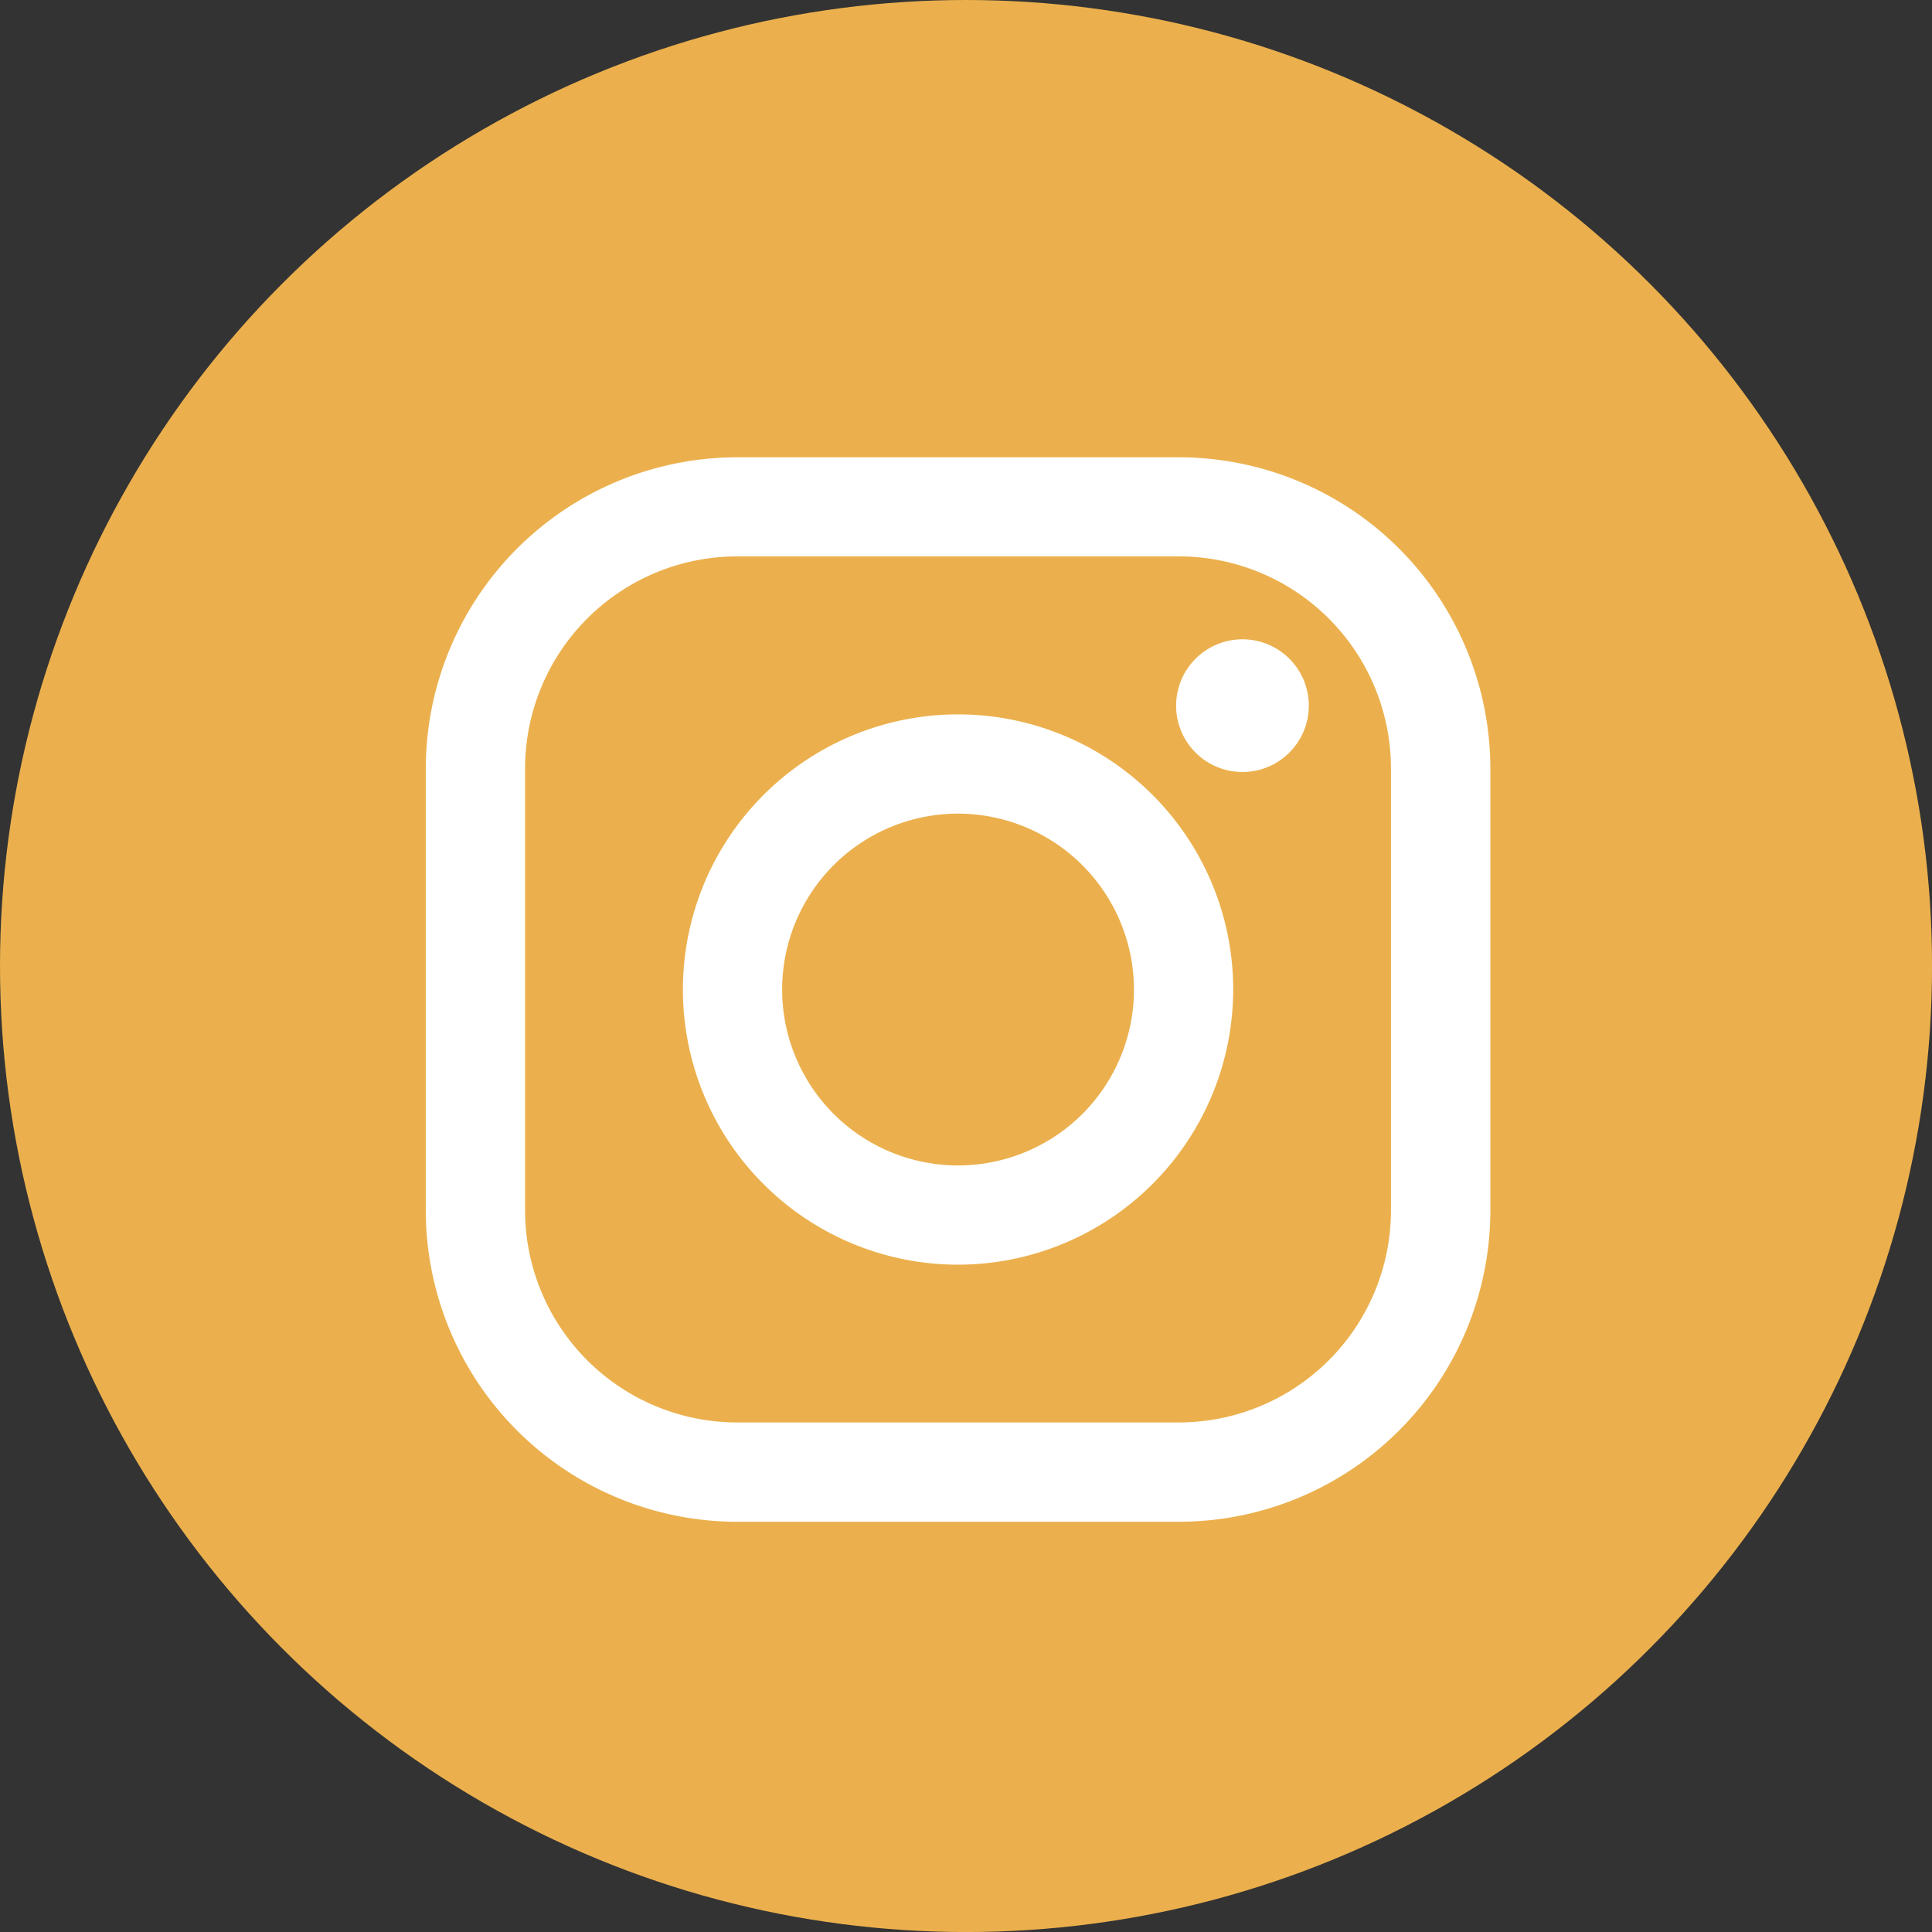
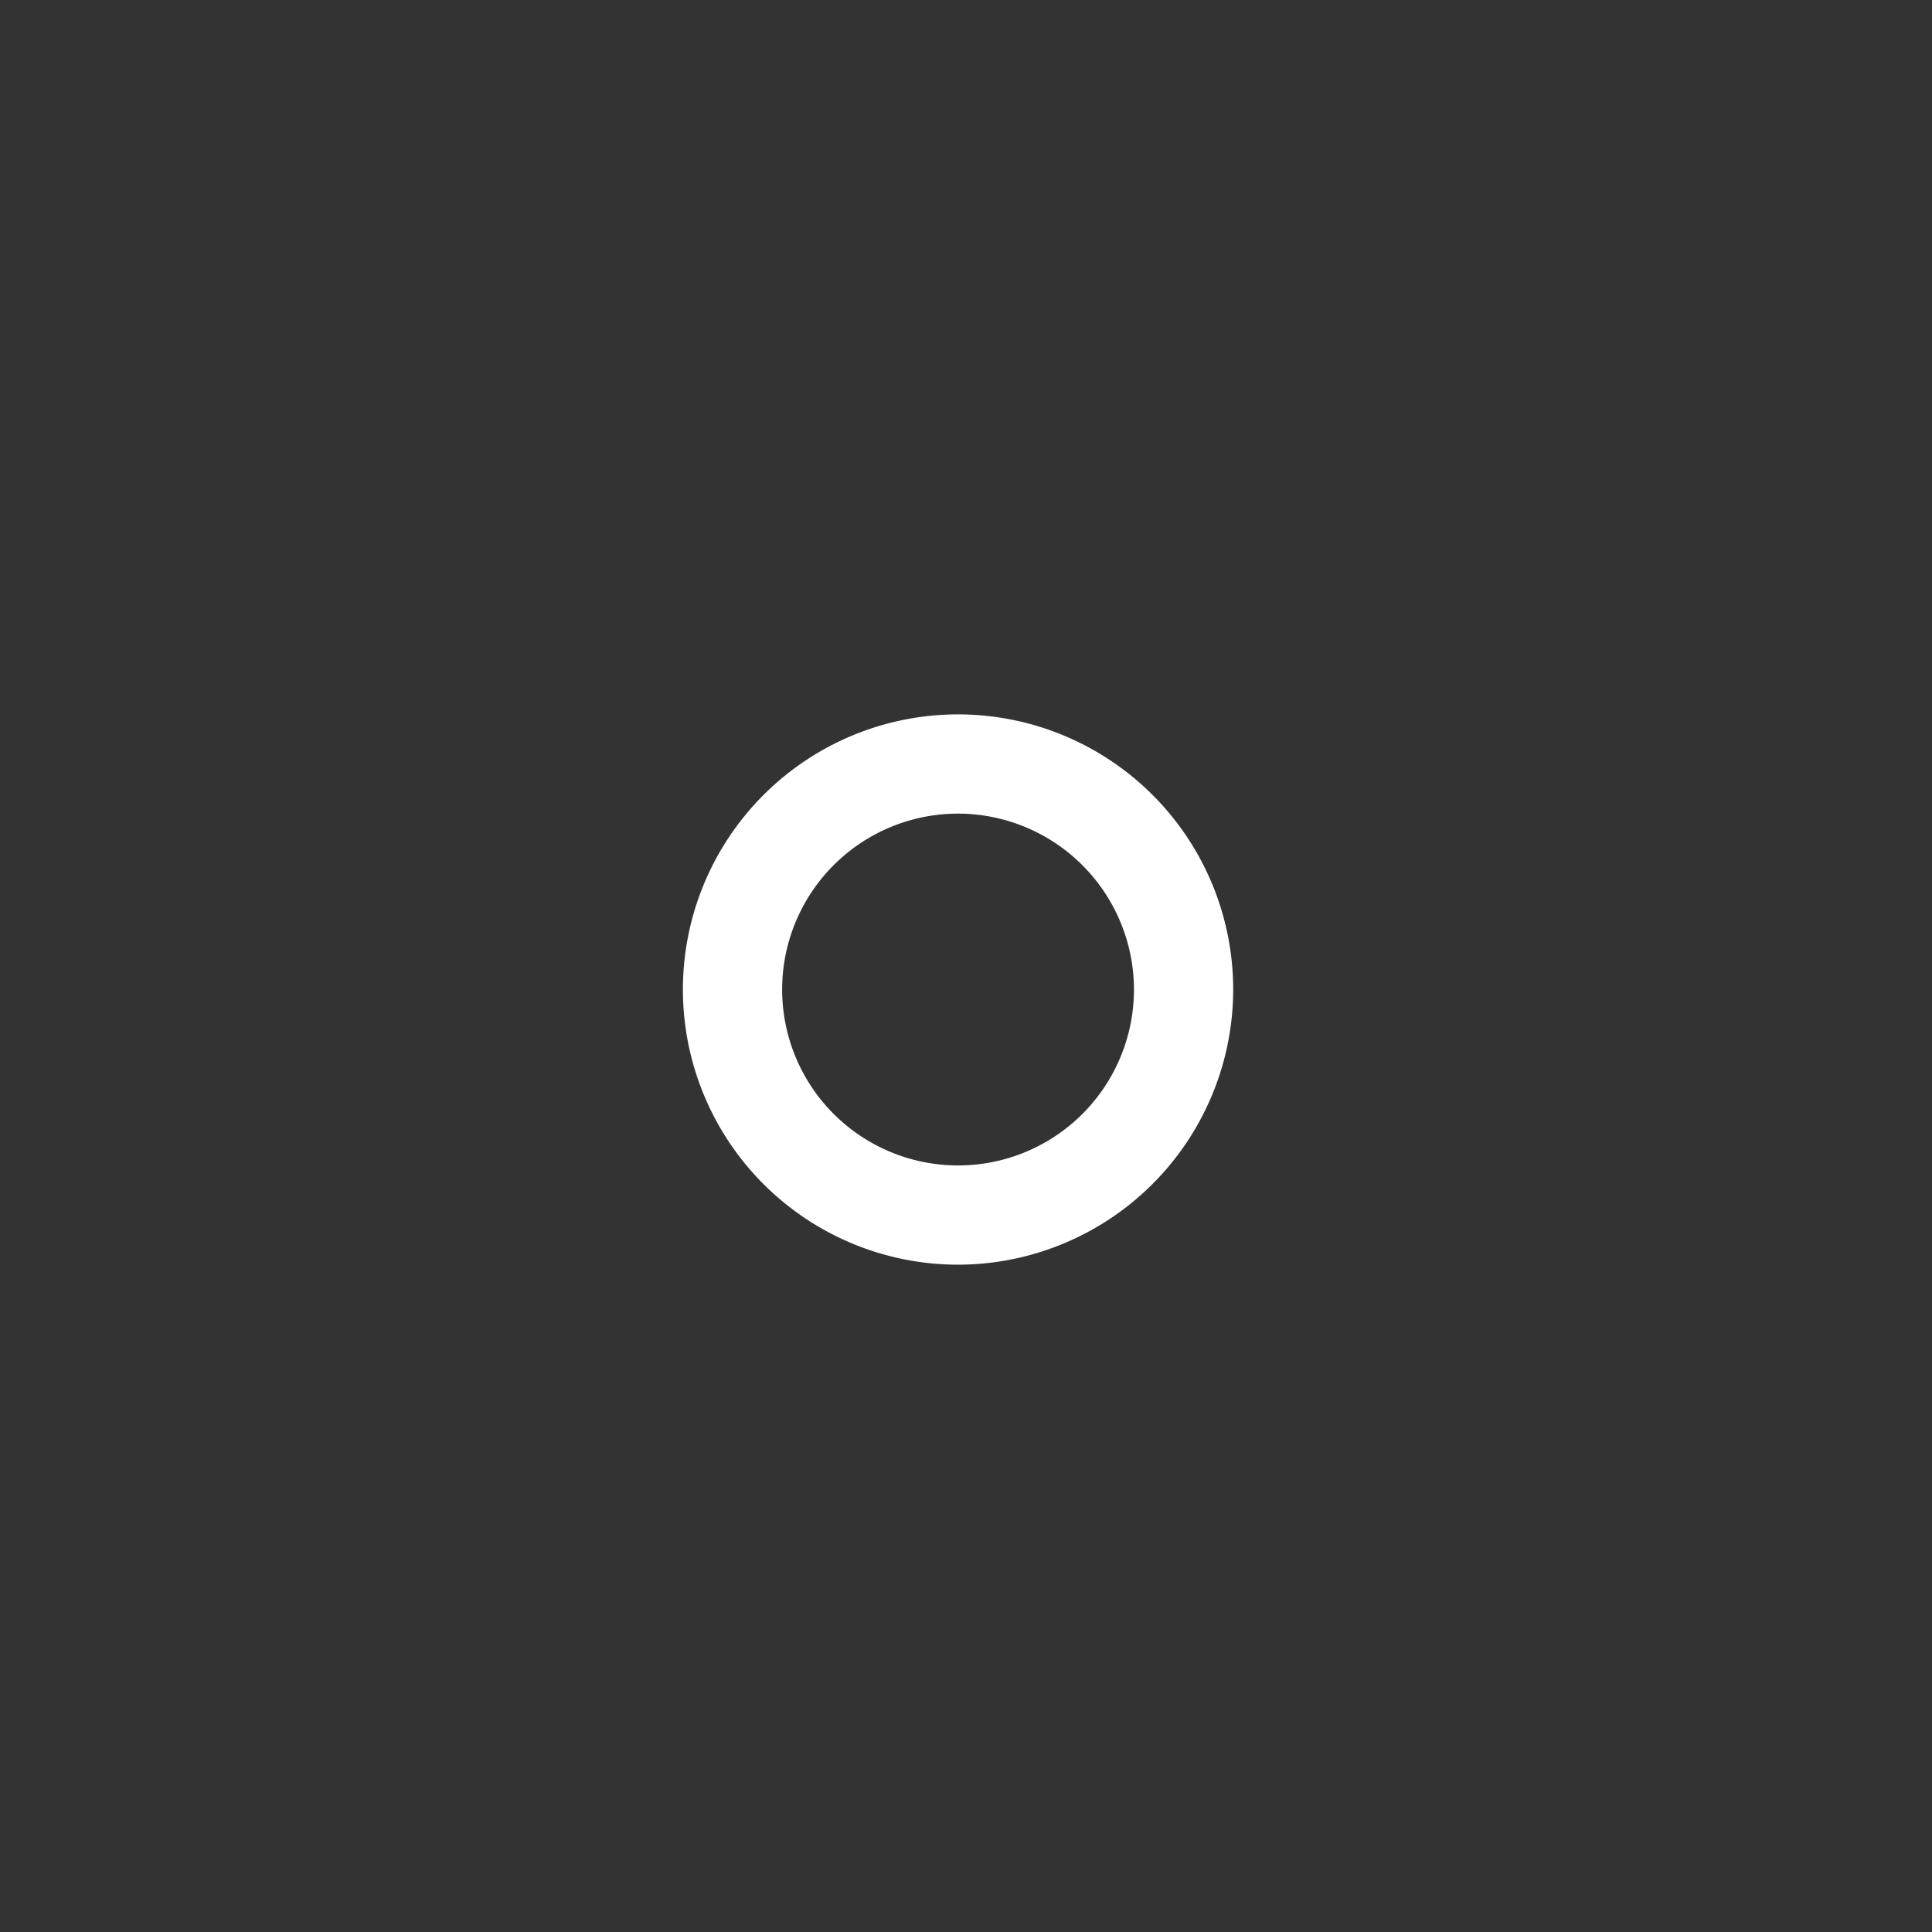
<svg xmlns="http://www.w3.org/2000/svg" viewBox="0 0 506.97 506.97">
  <rect x="0" y="0" width="506.97" height="506.97" fill="#333333" stroke="none" />
  <defs>
    <style>.cls-1{fill:#ebb04d;}.cls-2{fill:#fff;}</style>
  </defs>
  <g id="レイヤー_2" data-name="レイヤー 2">
    <g id="レイヤー_1-2" data-name="レイヤー 1">
-       <circle class="cls-1" cx="253.49" cy="253.49" r="253.49" />
-       <path class="cls-2" d="M309.4,399.32h-116a81.76,81.76,0,0,1-81.67-81.67v-116A81.77,81.77,0,0,1,193.41,120h116a81.77,81.77,0,0,1,81.67,81.67v116A81.76,81.76,0,0,1,309.4,399.32ZM193.41,146a55.69,55.69,0,0,0-55.63,55.63v116a55.69,55.69,0,0,0,55.63,55.63h116A55.69,55.69,0,0,0,365,317.65v-116A55.7,55.7,0,0,0,309.4,146Z" />
-       <path class="cls-2" d="M343.44,185.17A17.41,17.41,0,1,1,326,167.76,17.4,17.4,0,0,1,343.44,185.17Z" />
      <path class="cls-2" d="M251.4,331.86a72.2,72.2,0,1,1,72.2-72.2A72.28,72.28,0,0,1,251.4,331.86Zm0-118.36a46.16,46.16,0,1,0,46.16,46.16A46.22,46.22,0,0,0,251.4,213.5Z" />
    </g>
  </g>
</svg>